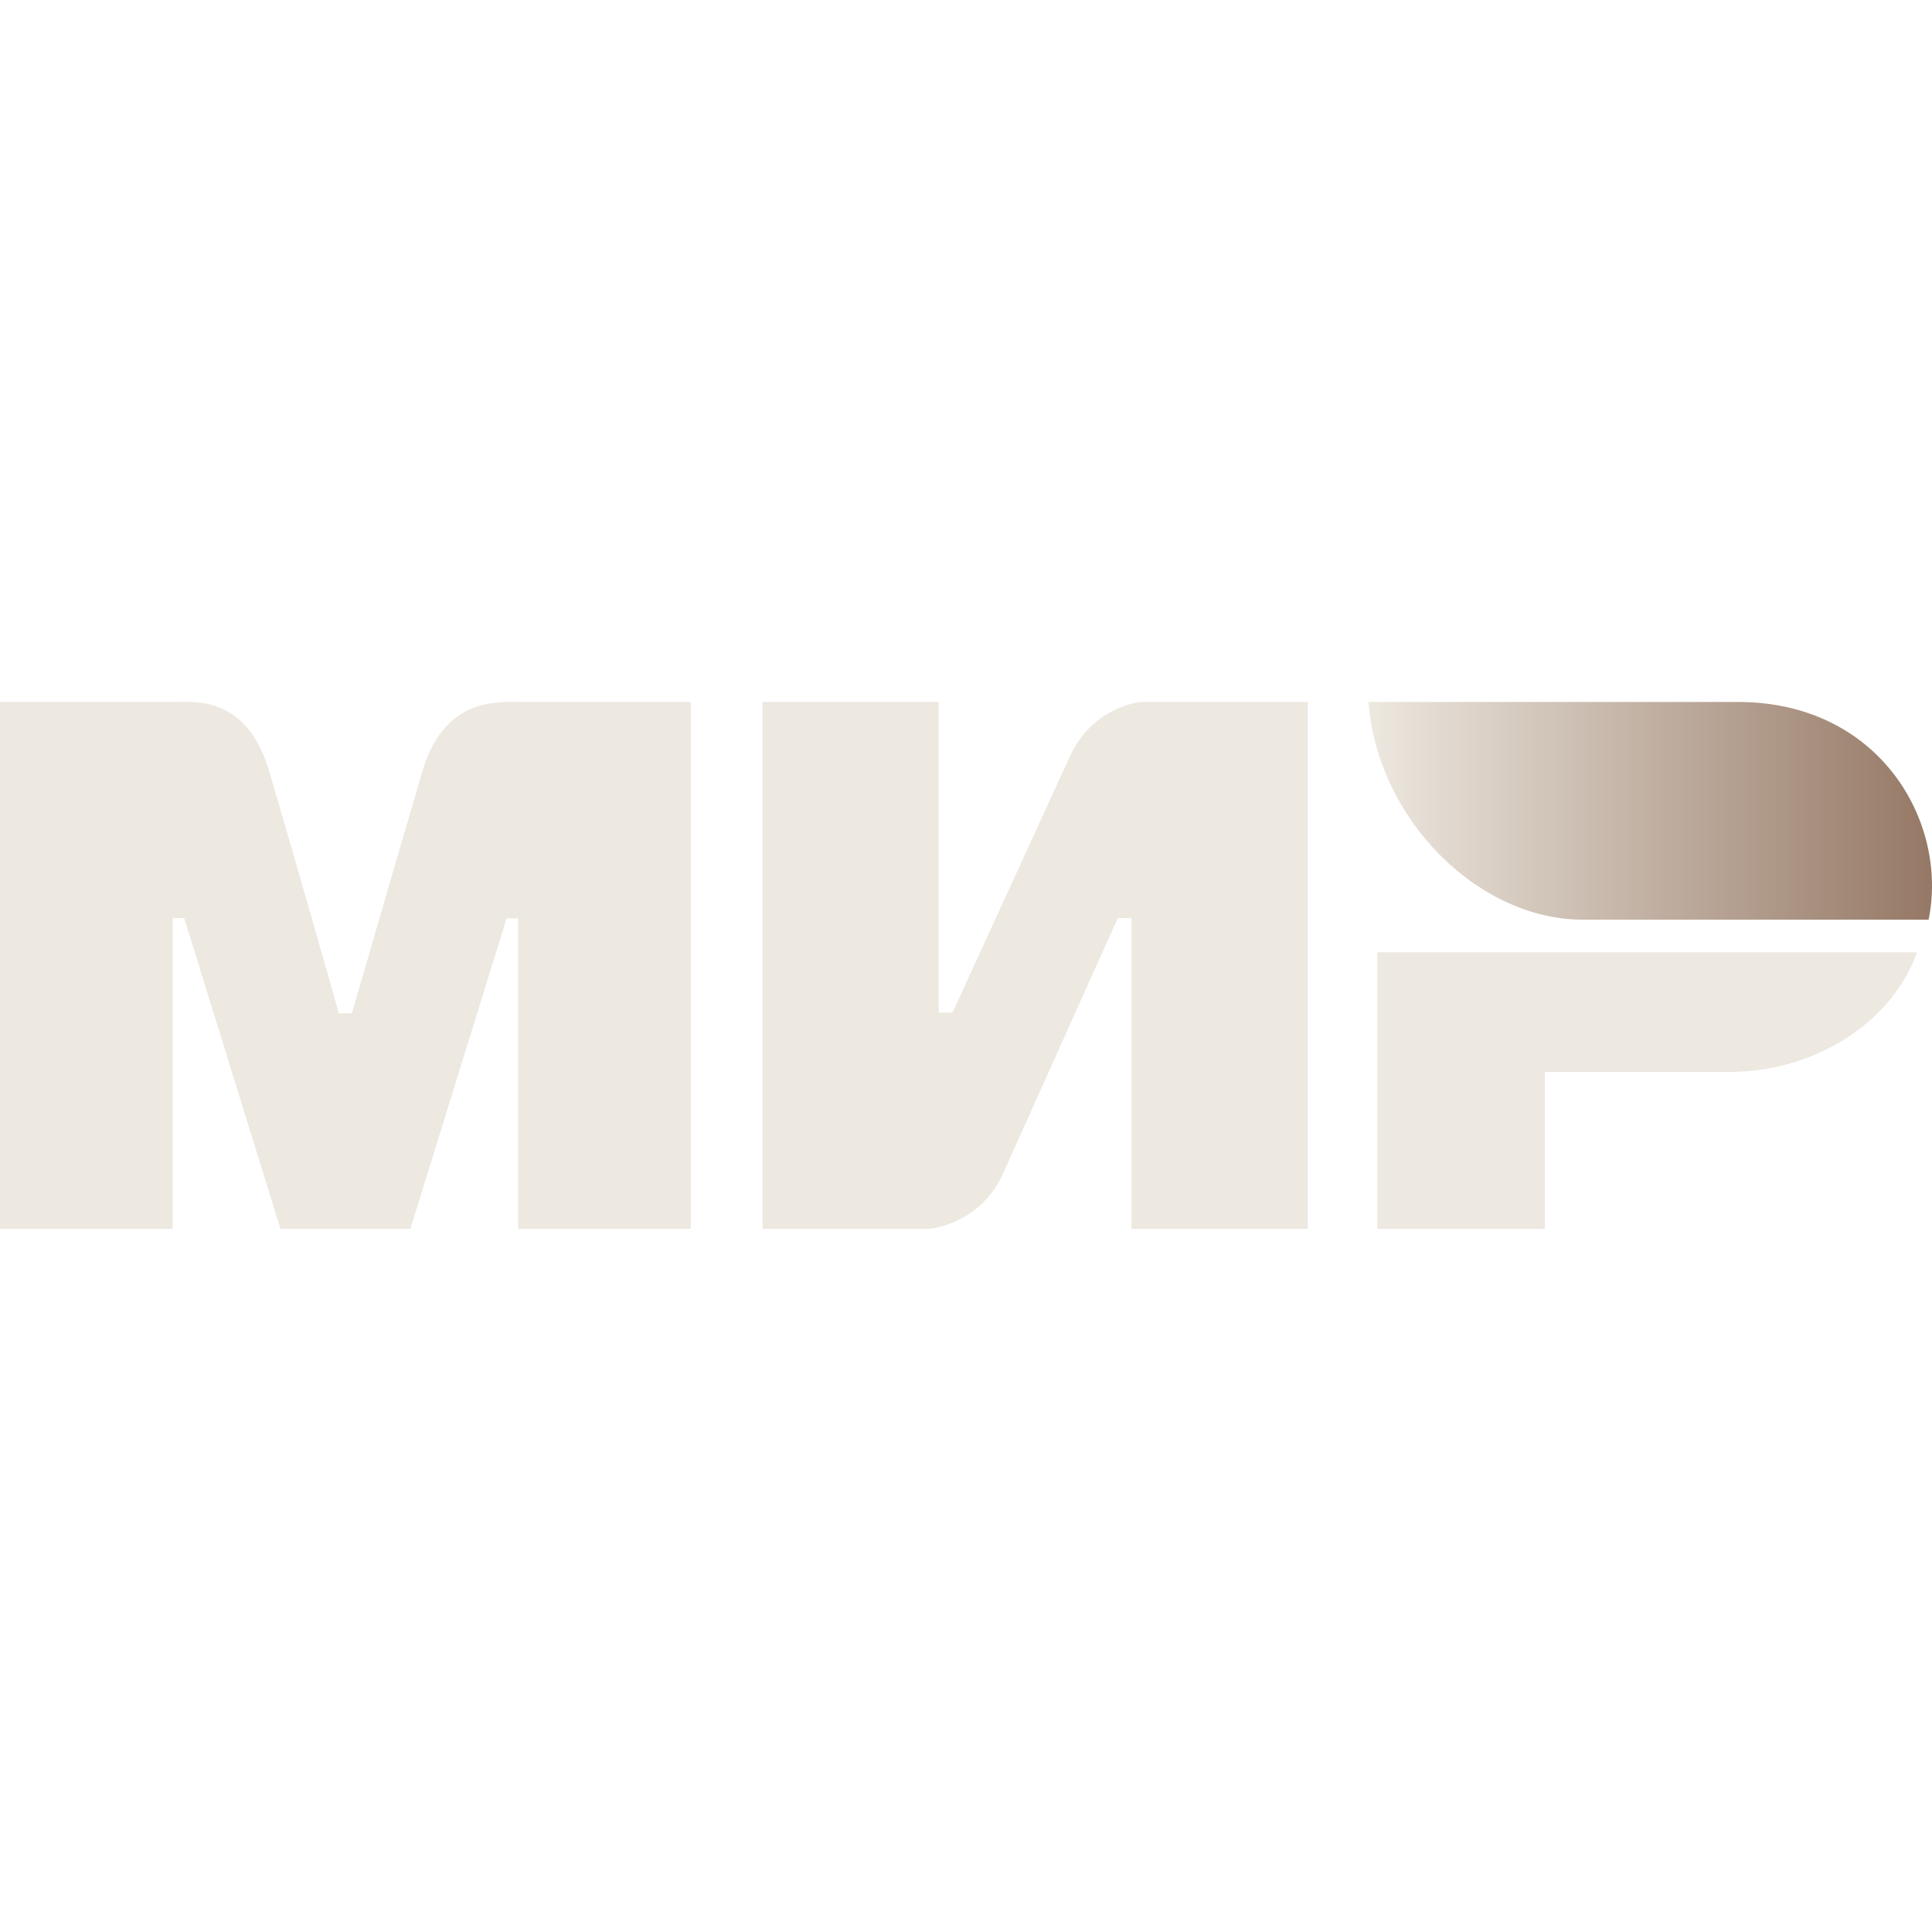
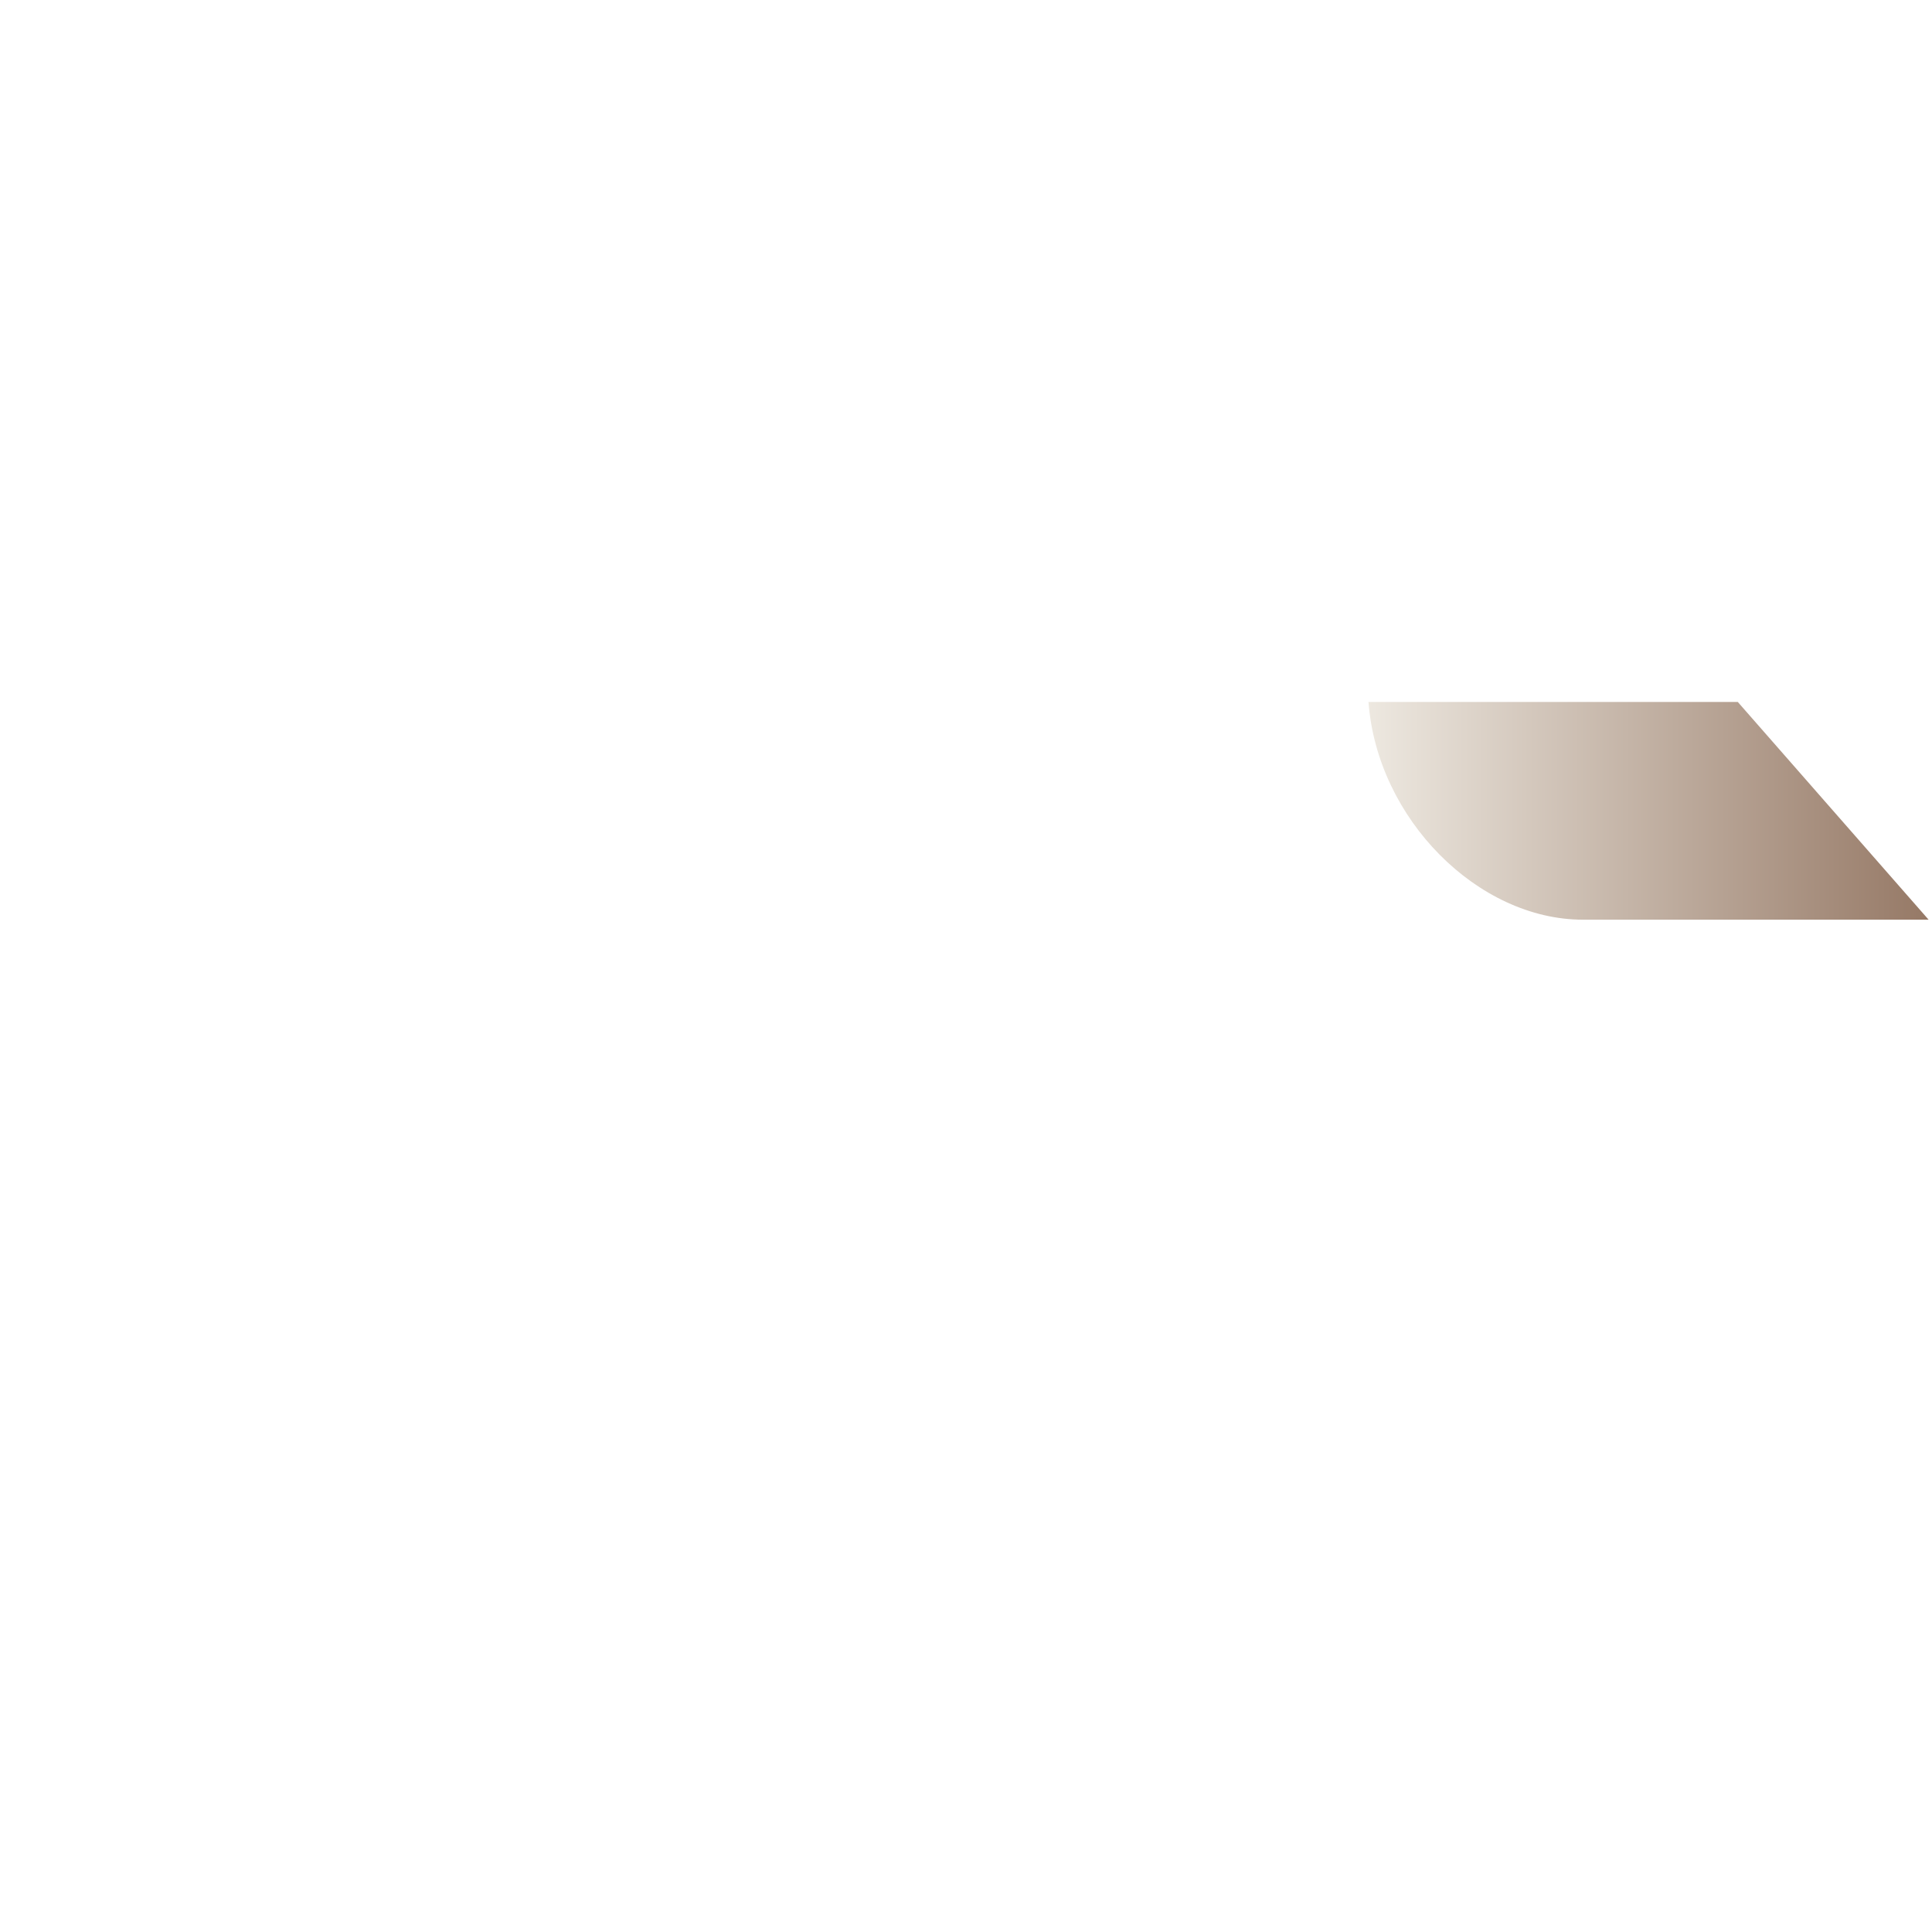
<svg xmlns="http://www.w3.org/2000/svg" width="512" height="512" viewBox="0 0 512 512" fill="none">
-   <path fill-rule="evenodd" clip-rule="evenodd" d="M47.346 186.024C51.92 185.996 65.514 184.772 71.273 204.206C75.151 217.297 81.33 238.74 89.809 268.537H93.262C102.354 237.123 108.6 215.68 112 204.206C117.818 184.57 132.364 186.024 138.182 186.024L183.07 186.024V325.66H137.319V243.37H134.251L108.746 325.66H74.324L48.82 243.309H45.752V325.66H0V186.024L47.346 186.024ZM248.769 186.024V268.375H252.419L283.443 200.659C289.465 187.183 302.3 186.024 302.3 186.024H346.574V325.661H299.867V243.309H296.217L265.802 311.026C259.779 324.441 246.336 325.661 246.336 325.661H202.062V186.024H248.769ZM508.015 252.38C501.5 270.843 481.04 284.065 458.388 284.065H409.406V325.661H364.99V252.38H508.015Z" fill="#EDE8E0" />
-   <path fill-rule="evenodd" clip-rule="evenodd" d="M460.53 186.024H362.661C364.99 217.112 391.762 243.725 419.476 243.725H511.101C516.389 217.888 498.187 186.024 460.53 186.024Z" fill="url(#paint0_linear_2083_124)" />
+   <path fill-rule="evenodd" clip-rule="evenodd" d="M460.53 186.024H362.661C364.99 217.112 391.762 243.725 419.476 243.725H511.101Z" fill="url(#paint0_linear_2083_124)" />
  <defs>
    <linearGradient id="paint0_linear_2083_124" x1="512" y1="222.321" x2="362.661" y2="222.321" gradientUnits="userSpaceOnUse">
      <stop stop-color="#957865" />
      <stop offset="1" stop-color="#EDE8E0" />
    </linearGradient>
  </defs>
</svg>